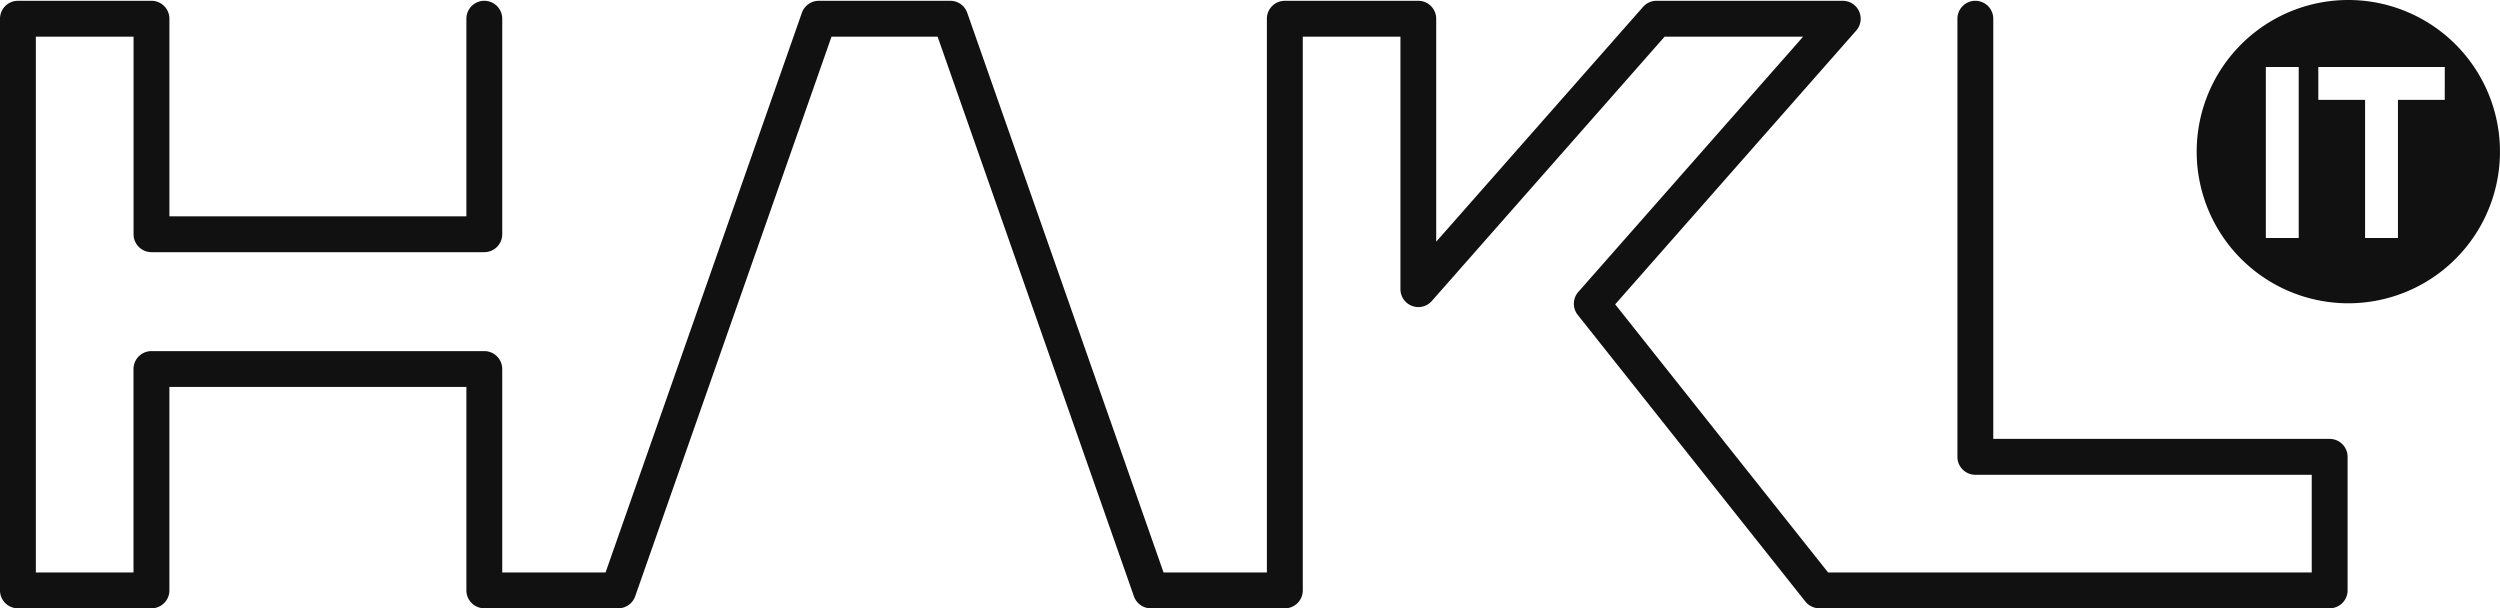
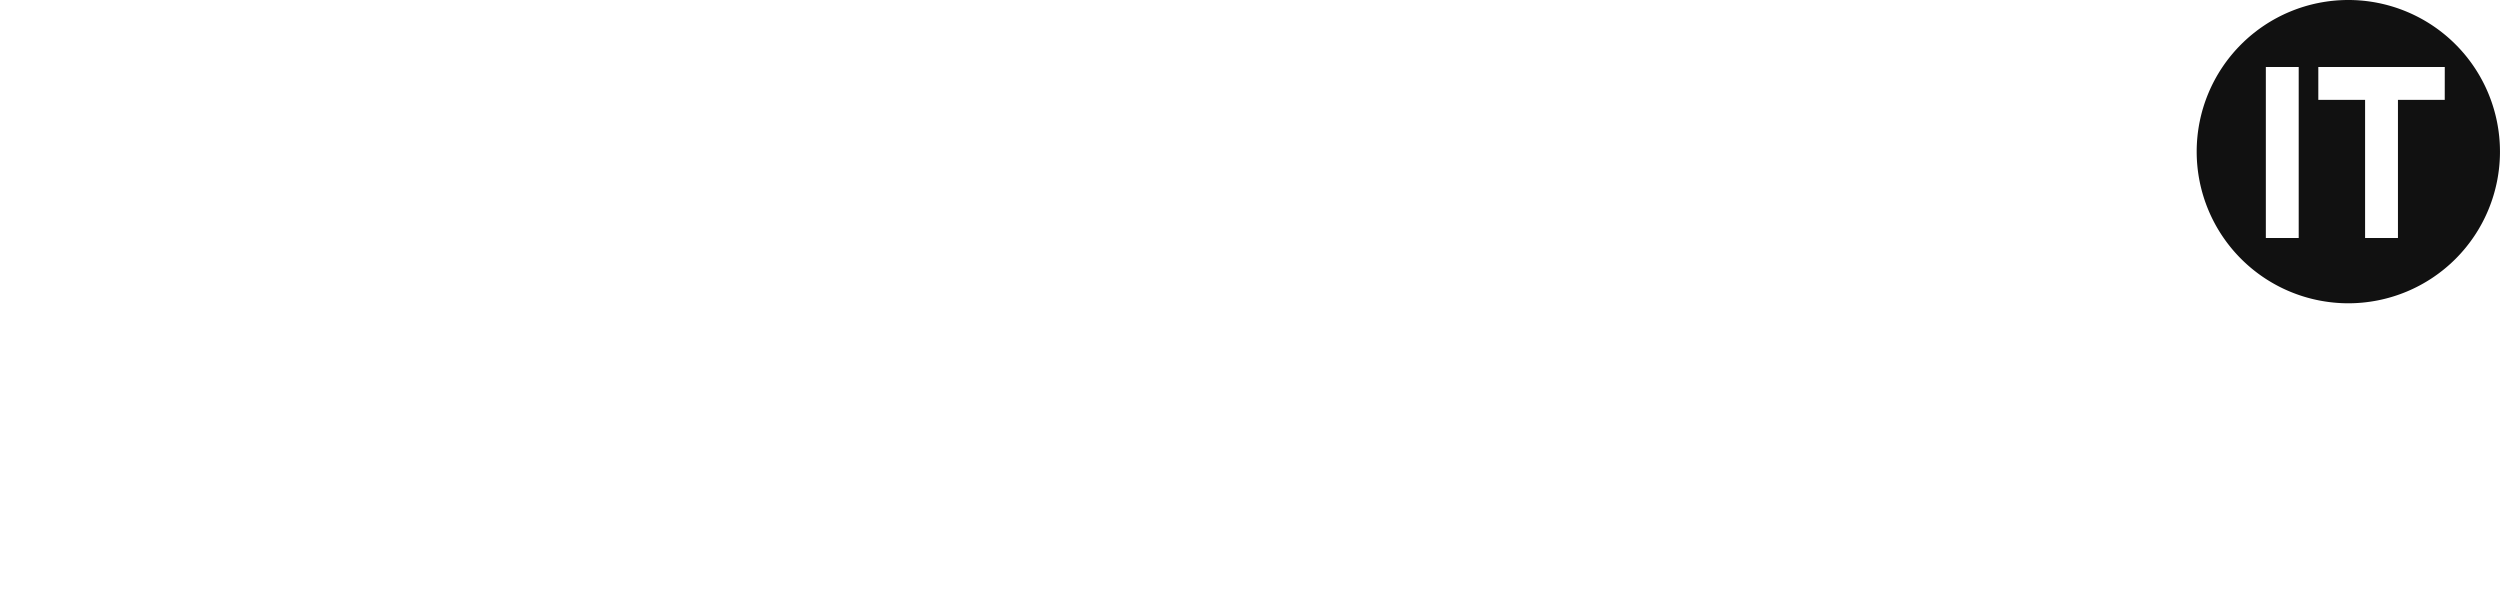
<svg xmlns="http://www.w3.org/2000/svg" viewBox="0 0 156.175 38" width="156.175" height="38">
-   <path fill="#111" d="M145.532 38h-31.874a1.12 1.12 0 01-.877-.423l-14.22-17.905a1.12 1.12 0 01.037-1.436L112.641 2.29h-8.652L89.445 18.804a1.12 1.12 0 01-1.96-.74V2.29h-6.1v34.592a1.12 1.12 0 01-1.12 1.12h-8.372a1.12 1.12 0 01-1.057-.749L58.572 2.29h-6.627L39.68 37.251a1.12 1.12 0 01-1.057.749h-8.368a1.12 1.12 0 01-1.12-1.12V24.173H10.582v12.709a1.12 1.12 0 01-1.12 1.12H1.12A1.12 1.12 0 010 36.882V1.17A1.12 1.12 0 011.12.05h8.343a1.12 1.12 0 011.12 1.12v12.343h18.552V1.17a1.12 1.12 0 012.24 0v13.463a1.12 1.12 0 01-1.12 1.12H9.463a1.12 1.12 0 01-1.12-1.12V2.29H2.24v33.471h6.1V23.054a1.12 1.12 0 011.12-1.12h20.795a1.12 1.12 0 011.12 1.12v12.707h6.455L50.094.799A1.12 1.12 0 0151.151.05h8.215a1.12 1.12 0 011.057.749l12.264 34.962h6.455V1.17a1.12 1.12 0 011.12-1.12H88.6a1.12 1.12 0 011.12 1.12v13.928L102.642.43a1.12 1.12 0 01.84-.38h11.636a1.12 1.12 0 01.84 1.86L100.9 19.012l13.3 16.748h30.214v-6.1H123.4a1.12 1.12 0 01-1.12-1.12V1.17a1.12 1.12 0 112.24 0v26.248h21.014a1.12 1.12 0 011.12 1.12v8.344A1.12 1.12 0 01145.532 38z" />
  <path fill="#111" d="M146.7 0a9.473 9.473 0 109.473 9.473A9.474 9.474 0 00146.7 0m-3.1 14.868h-2.053V4.184h2.053zm9.123-8.63H149.8v8.63h-2.053v-8.63h-2.922V4.184h7.9z" />
</svg>